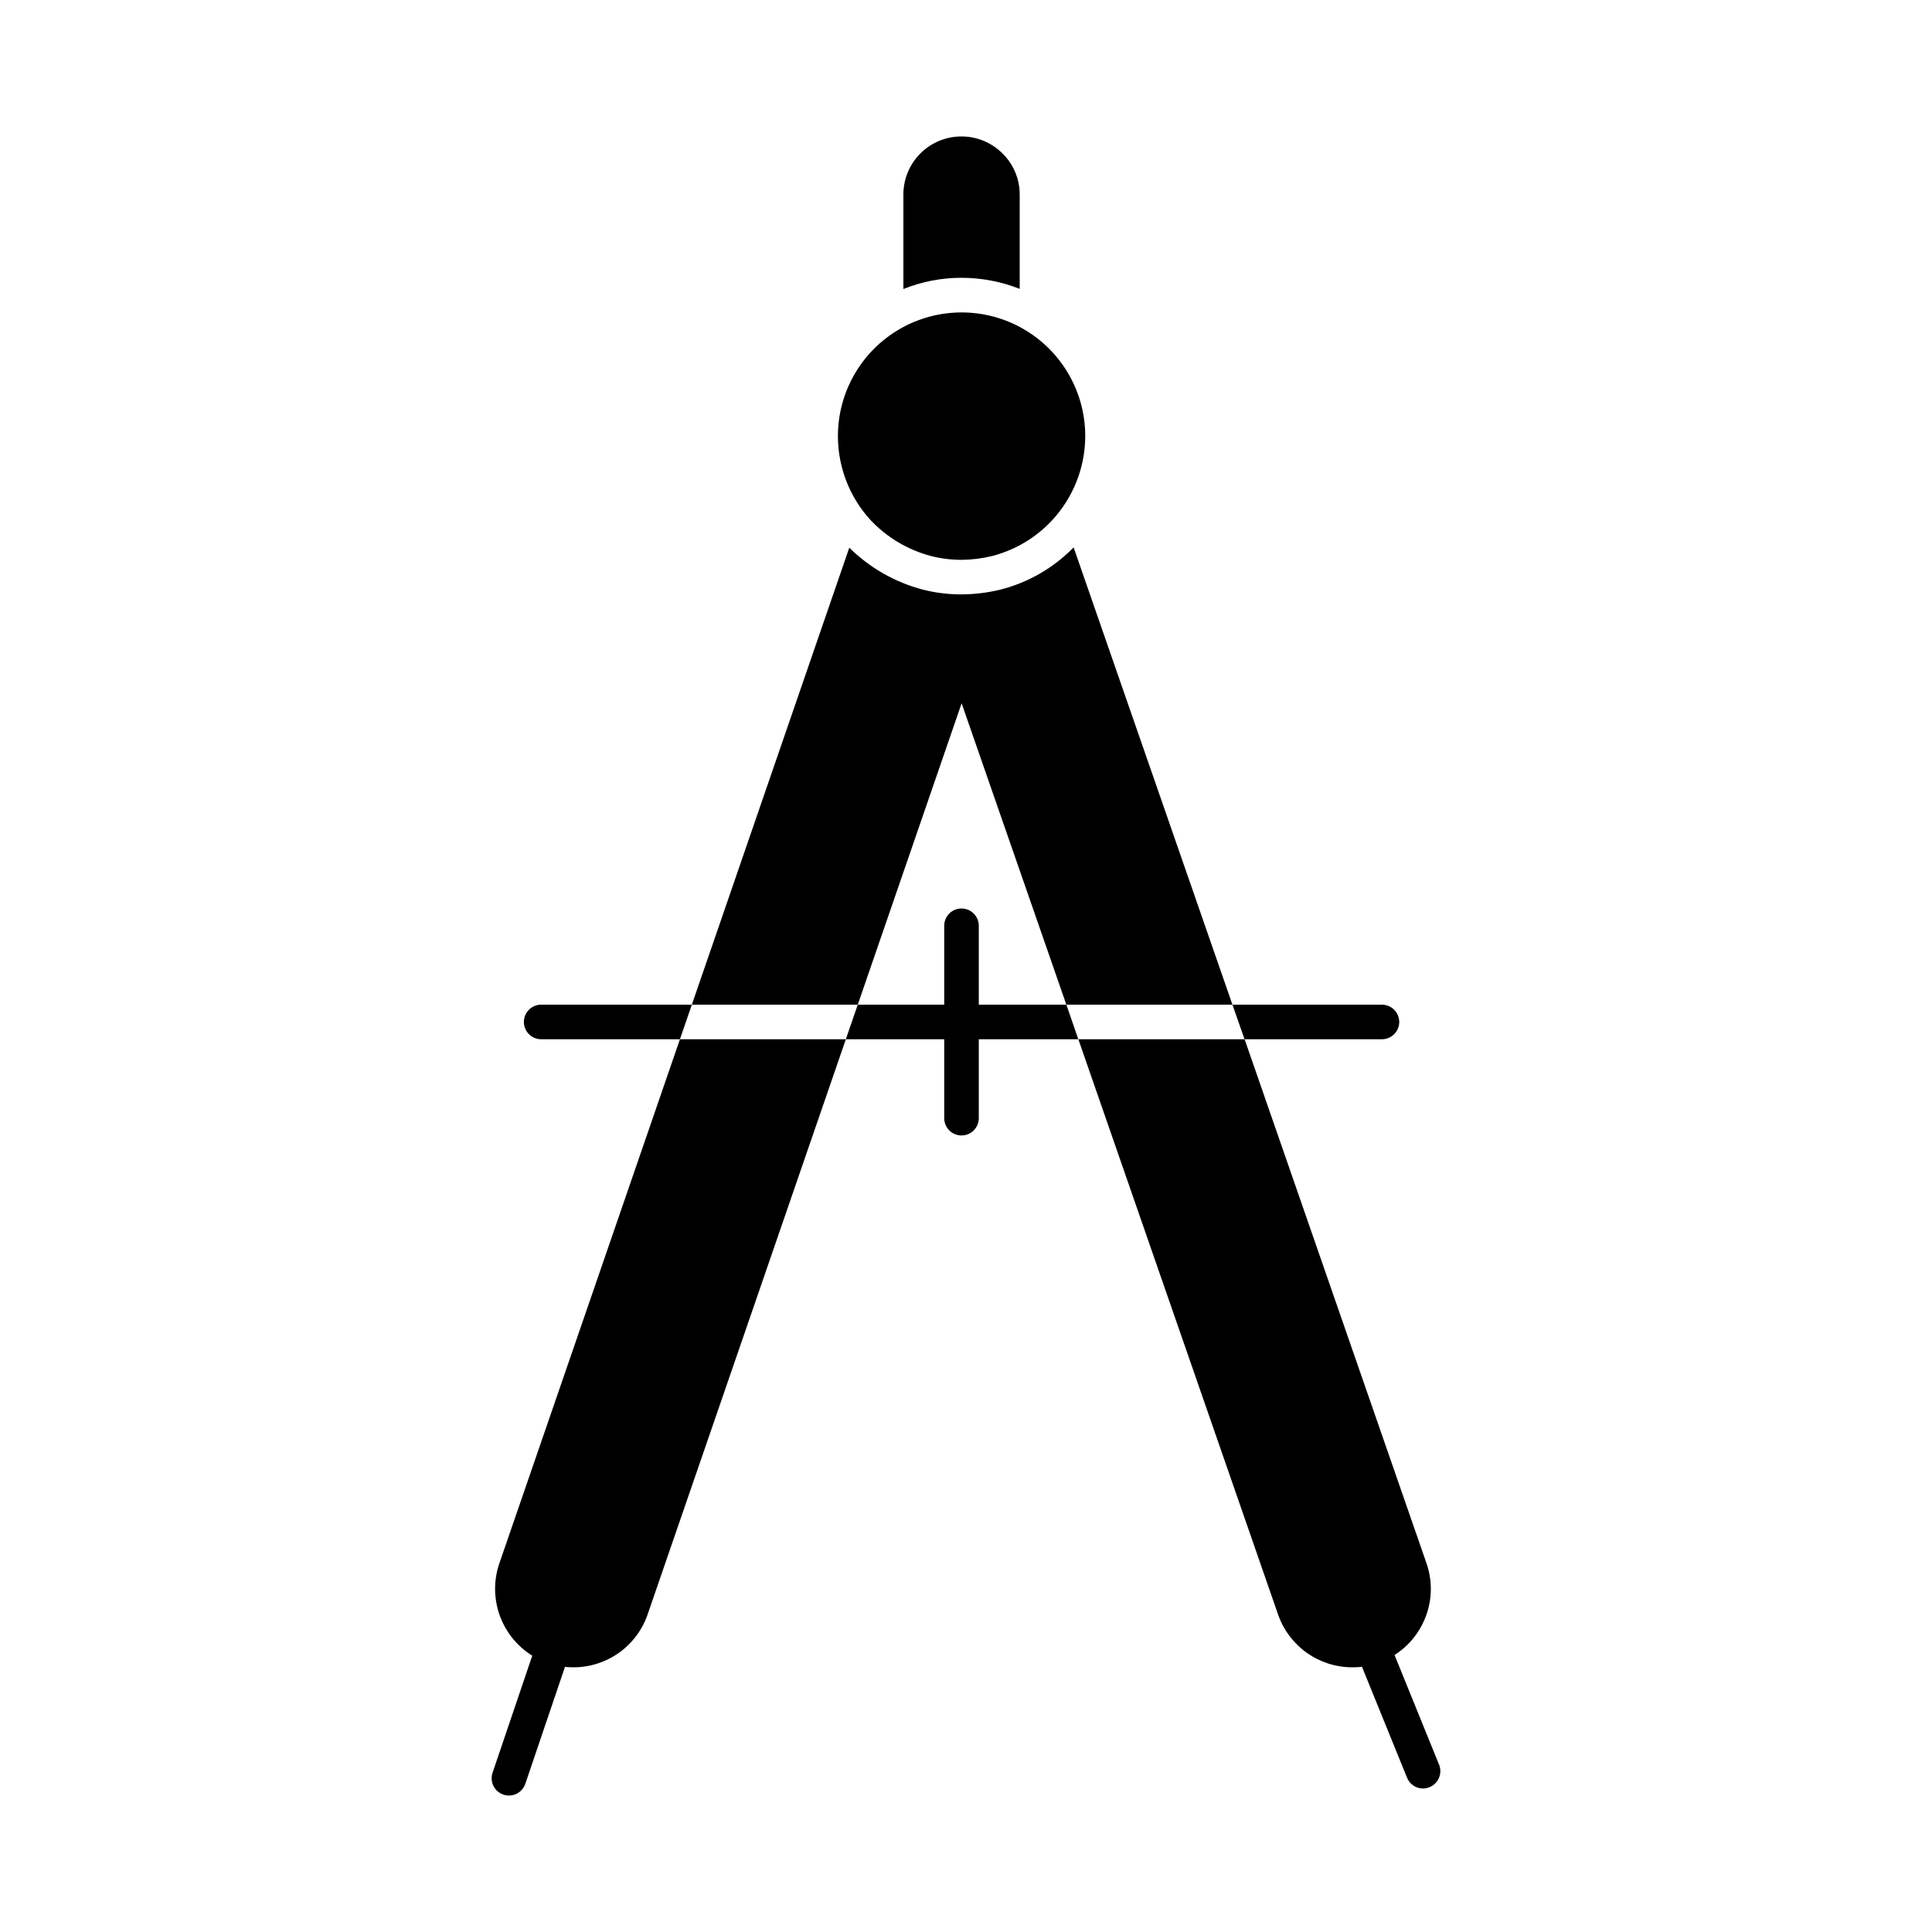
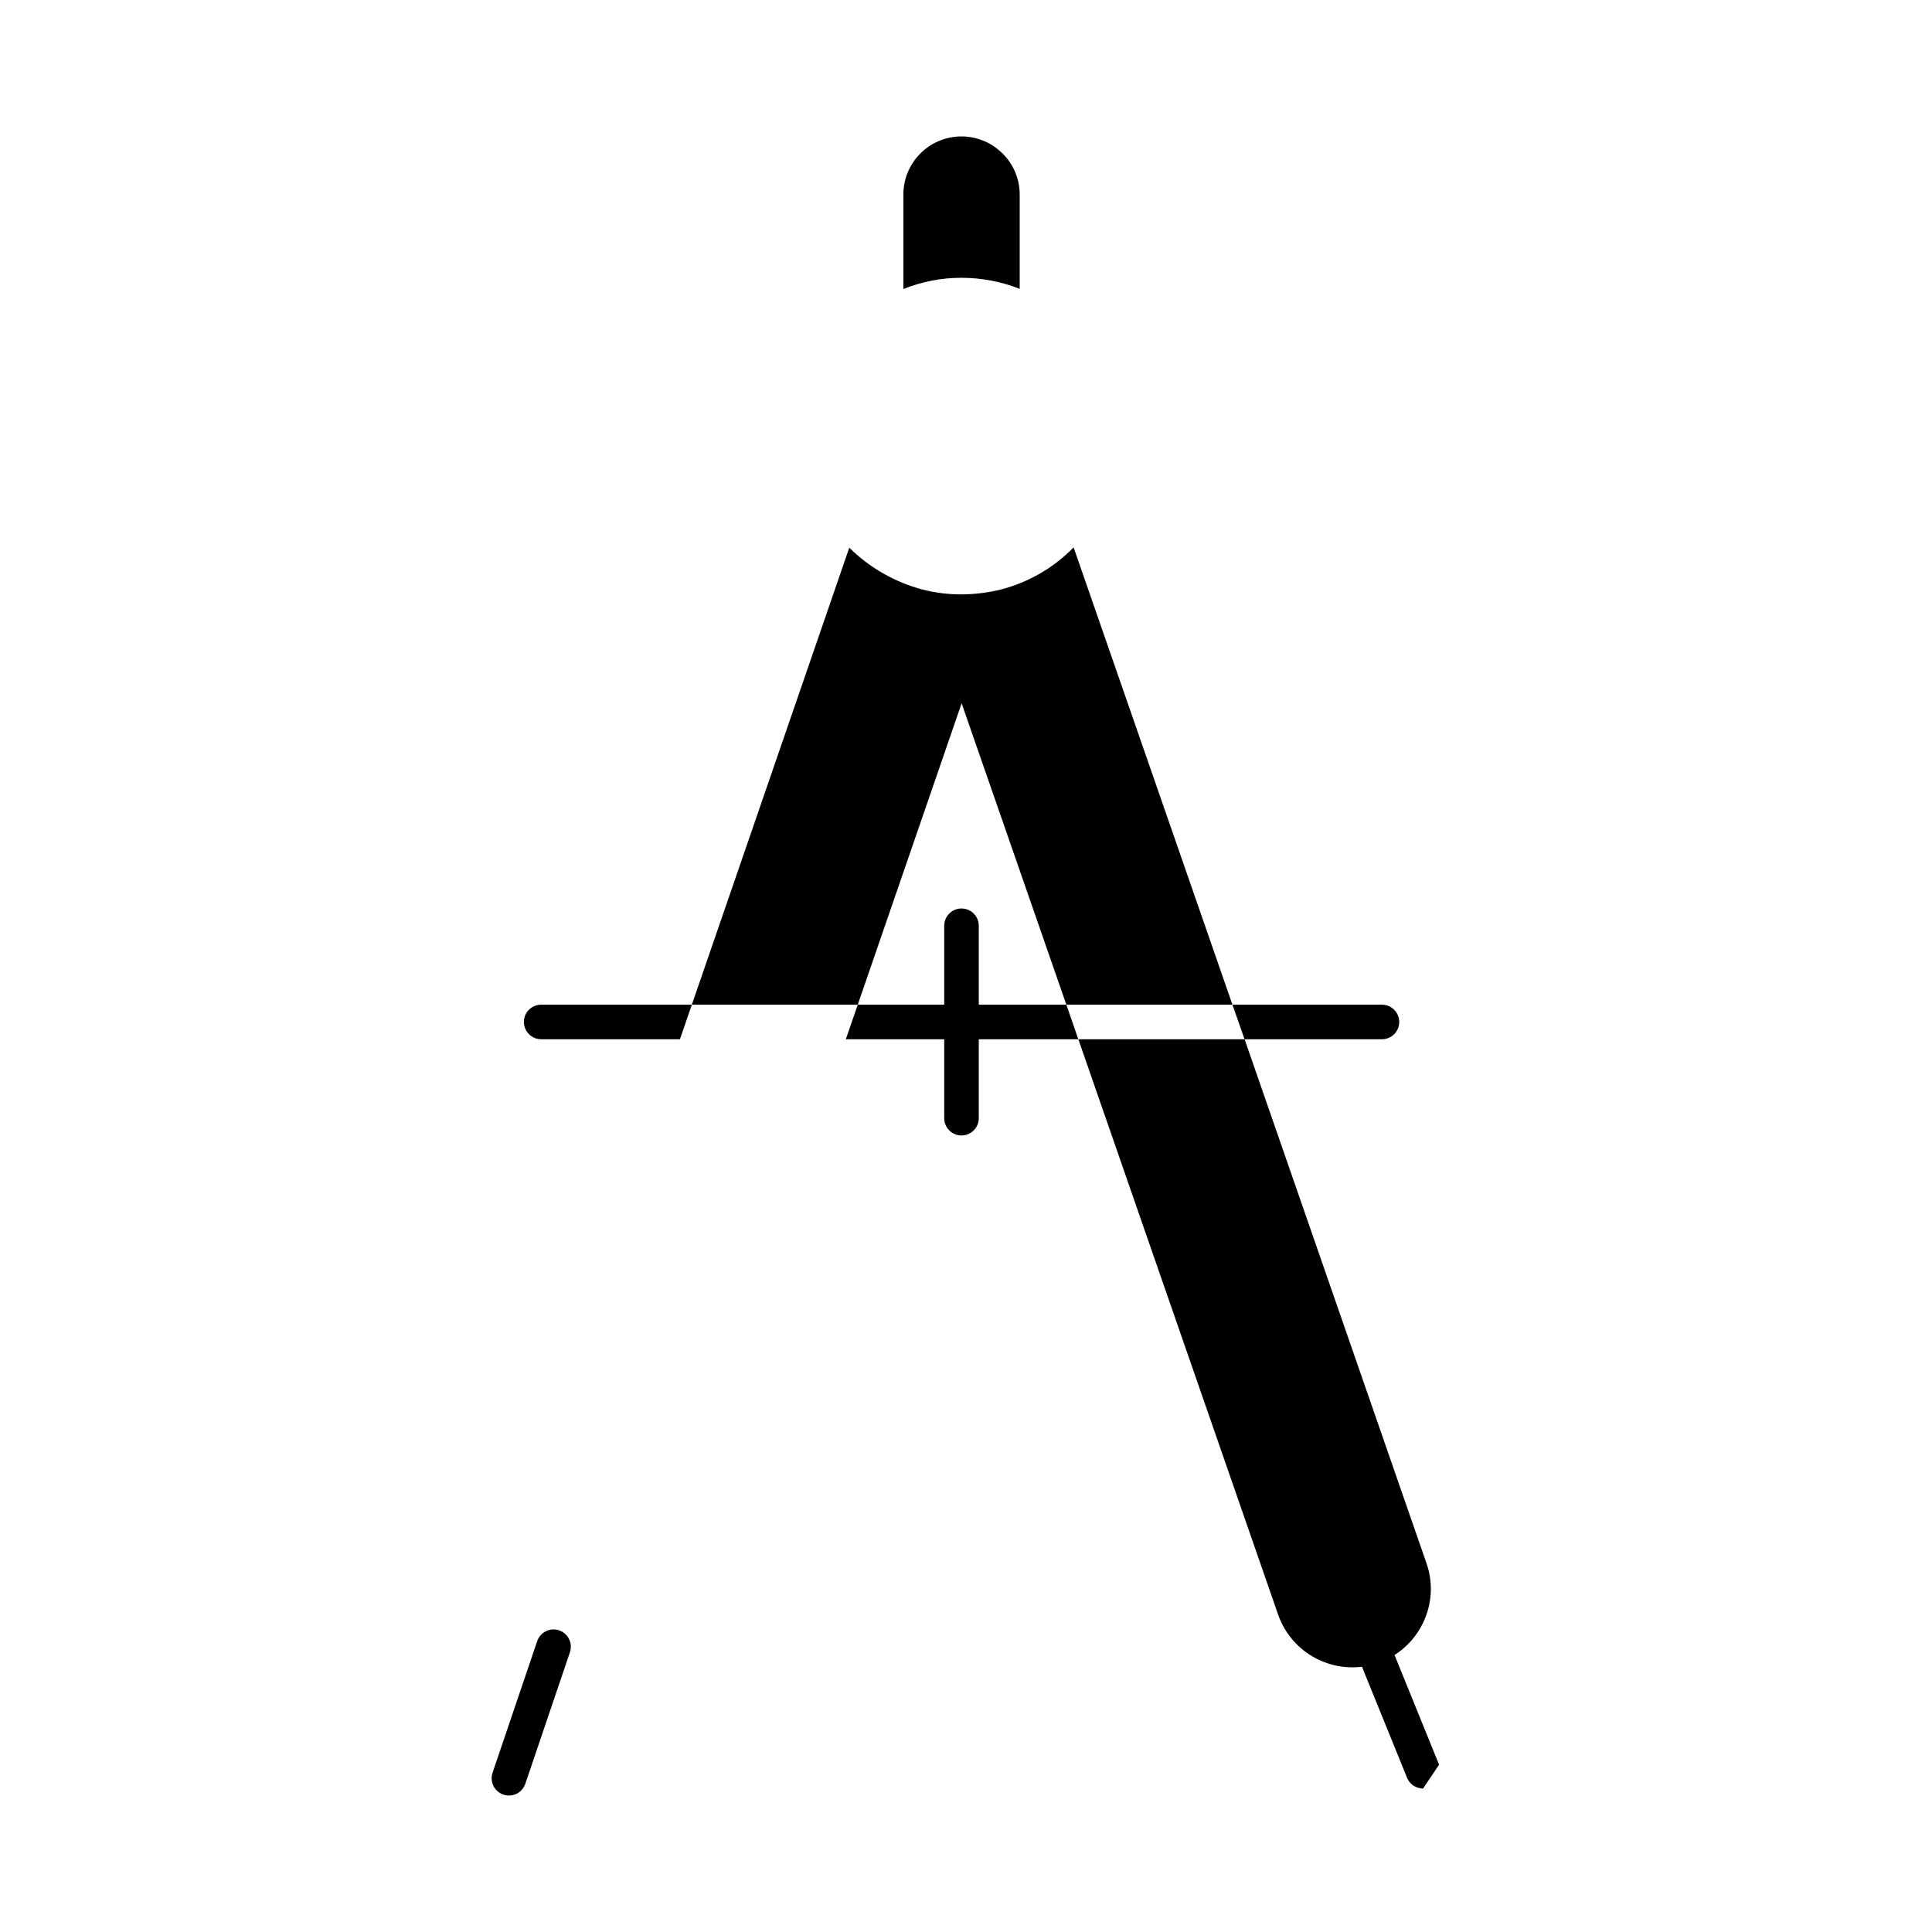
<svg xmlns="http://www.w3.org/2000/svg" fill="#000000" width="800px" height="800px" version="1.1" viewBox="144 144 512 512">
  <g>
-     <path d="m324.19 419.41h43.969l-52.535 152.43h0.004c-1.406 4.09-4.059 7.641-7.582 10.152-3.519 2.512-7.742 3.863-12.066 3.863-2.305 0-4.594-0.371-6.781-1.102-5.207-1.812-9.488-5.617-11.898-10.578-2.41-4.961-2.758-10.68-0.961-15.895z" />
    <path d="m470.61 410.25h-44.016l-27.754-79.871-27.527 79.875h-43.969l41.723-121.1h0.004c5.398 5.32 12.09 9.141 19.418 11.086 3.383 0.859 6.863 1.293 10.352 1.281 3.488-0.027 6.961-0.457 10.352-1.281 7.344-1.887 14.031-5.75 19.328-11.176z" />
    <path d="m521.09 574.13c-2.379 4.945-6.633 8.734-11.816 10.535-2.199 0.809-4.527 1.211-6.871 1.191-4.324 0.004-8.547-1.34-12.074-3.84-3.531-2.504-6.191-6.047-7.617-10.133l-52.938-152.47h44.059l48.184 138.82v-0.004c1.832 5.211 1.5 10.934-0.926 15.895z" />
    <path d="m287.41 410.25h39.938l-3.16 9.16h-36.777c-2.527 0-4.578-2.051-4.578-4.582 0-2.527 2.051-4.578 4.578-4.578z" />
    <path d="m426.6 410.25 3.16 9.16h-61.605l3.16-9.16z" />
    <path d="m514.81 414.83c0 1.215-0.484 2.383-1.344 3.238-0.855 0.859-2.023 1.344-3.238 1.344h-36.41l-3.207-9.16h39.617c1.215 0 2.383 0.48 3.238 1.34 0.859 0.859 1.344 2.023 1.344 3.238z" />
    <path d="m398.81 444.91c-2.531 0-4.582-2.051-4.582-4.578v-50.996c0-2.527 2.051-4.578 4.582-4.578 2.527 0 4.578 2.051 4.578 4.578v50.996c0 1.215-0.48 2.379-1.34 3.238s-2.023 1.34-3.238 1.34z" />
-     <path d="m431.6 259.57c-0.012 7.281-2.445 14.355-6.914 20.109-4.465 5.754-10.719 9.859-17.773 11.676-2.637 0.645-5.344 0.984-8.062 1.008-2.731 0.004-5.457-0.332-8.105-1.008-6.195-1.625-11.801-4.977-16.168-9.664-5.488-6.062-8.523-13.945-8.52-22.121 0-11.711 6.246-22.527 16.387-28.383 10.141-5.852 22.633-5.852 32.77 0 10.141 5.856 16.387 16.672 16.387 28.383z" />
    <path d="m414.23 195.59v24.961c-4.902-1.93-10.121-2.926-15.391-2.934-5.289-0.008-10.527 1.004-15.434 2.981v-25.008c-0.012-4.098 1.609-8.031 4.508-10.926 2.898-2.898 6.832-4.519 10.93-4.504 4.098 0.012 8.02 1.66 10.898 4.578 2.891 2.867 4.508 6.777 4.488 10.852z" />
    <path d="m278.88 619.84c-1.477 0-2.867-0.711-3.727-1.91-0.863-1.199-1.09-2.742-0.617-4.141l11.824-34.863c0.816-2.394 3.418-3.68 5.812-2.867 2.394 0.816 3.676 3.414 2.863 5.812l-11.824 34.863c-0.633 1.855-2.375 3.102-4.332 3.106z" />
-     <path d="m521.13 617.98c-1.867 0-3.547-1.133-4.246-2.859l-13.418-33.035h-0.004c-0.953-2.348 0.172-5.023 2.516-5.981 2.344-0.953 5.019 0.172 5.977 2.516l13.414 33.035h0.004c0.941 2.34-0.184 5.004-2.519 5.957-0.547 0.23-1.133 0.352-1.723 0.367z" />
+     <path d="m521.13 617.98c-1.867 0-3.547-1.133-4.246-2.859l-13.418-33.035h-0.004c-0.953-2.348 0.172-5.023 2.516-5.981 2.344-0.953 5.019 0.172 5.977 2.516l13.414 33.035h0.004z" />
  </g>
</svg>